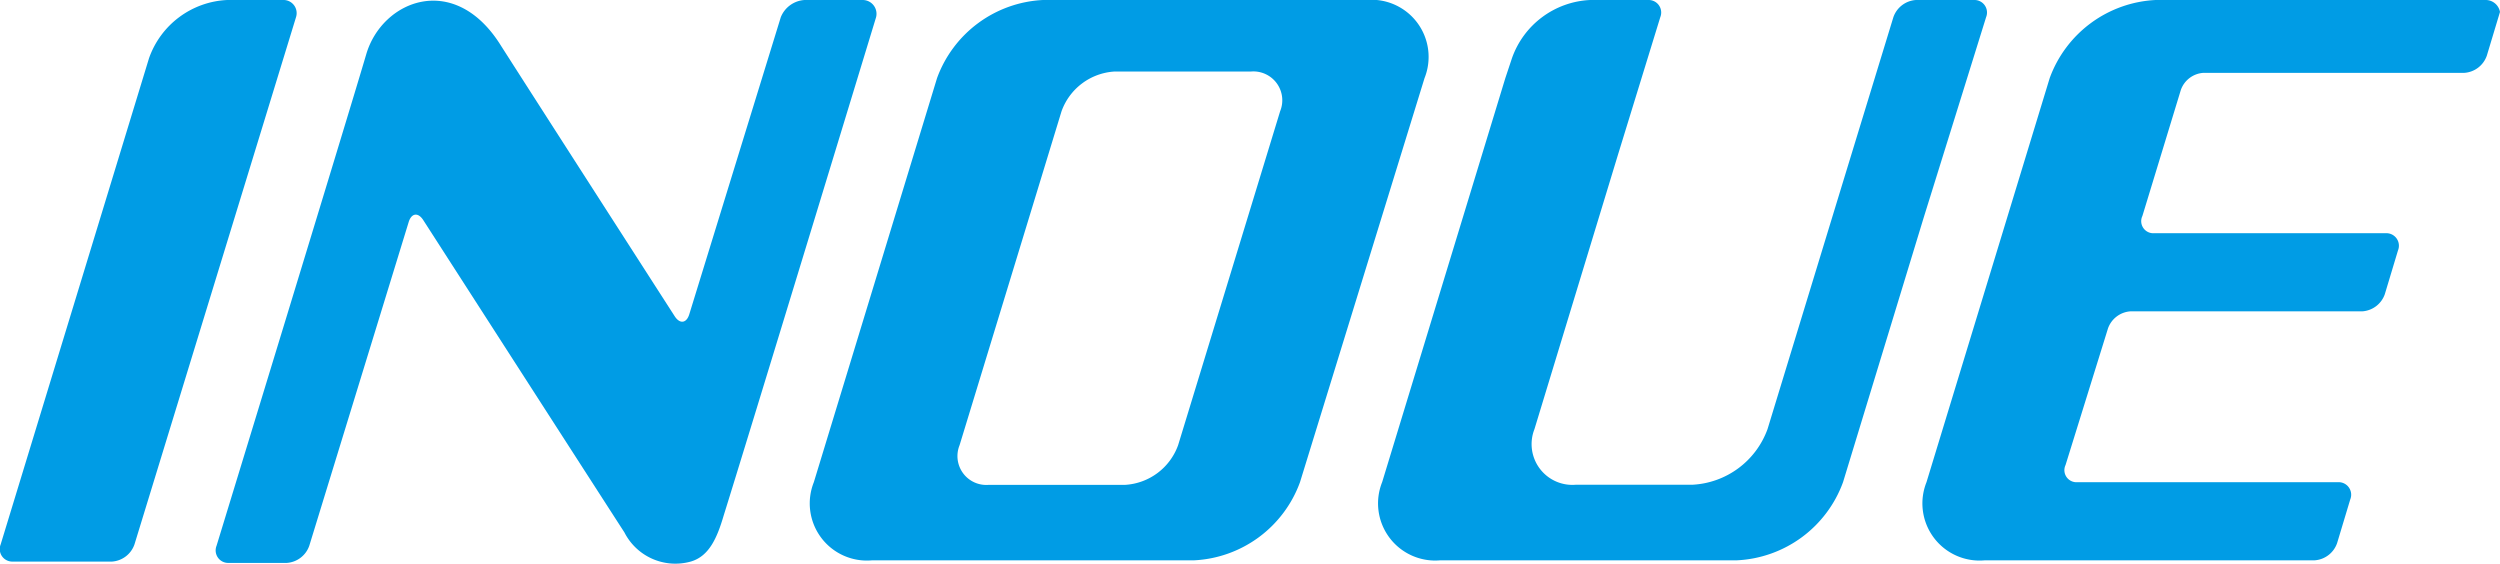
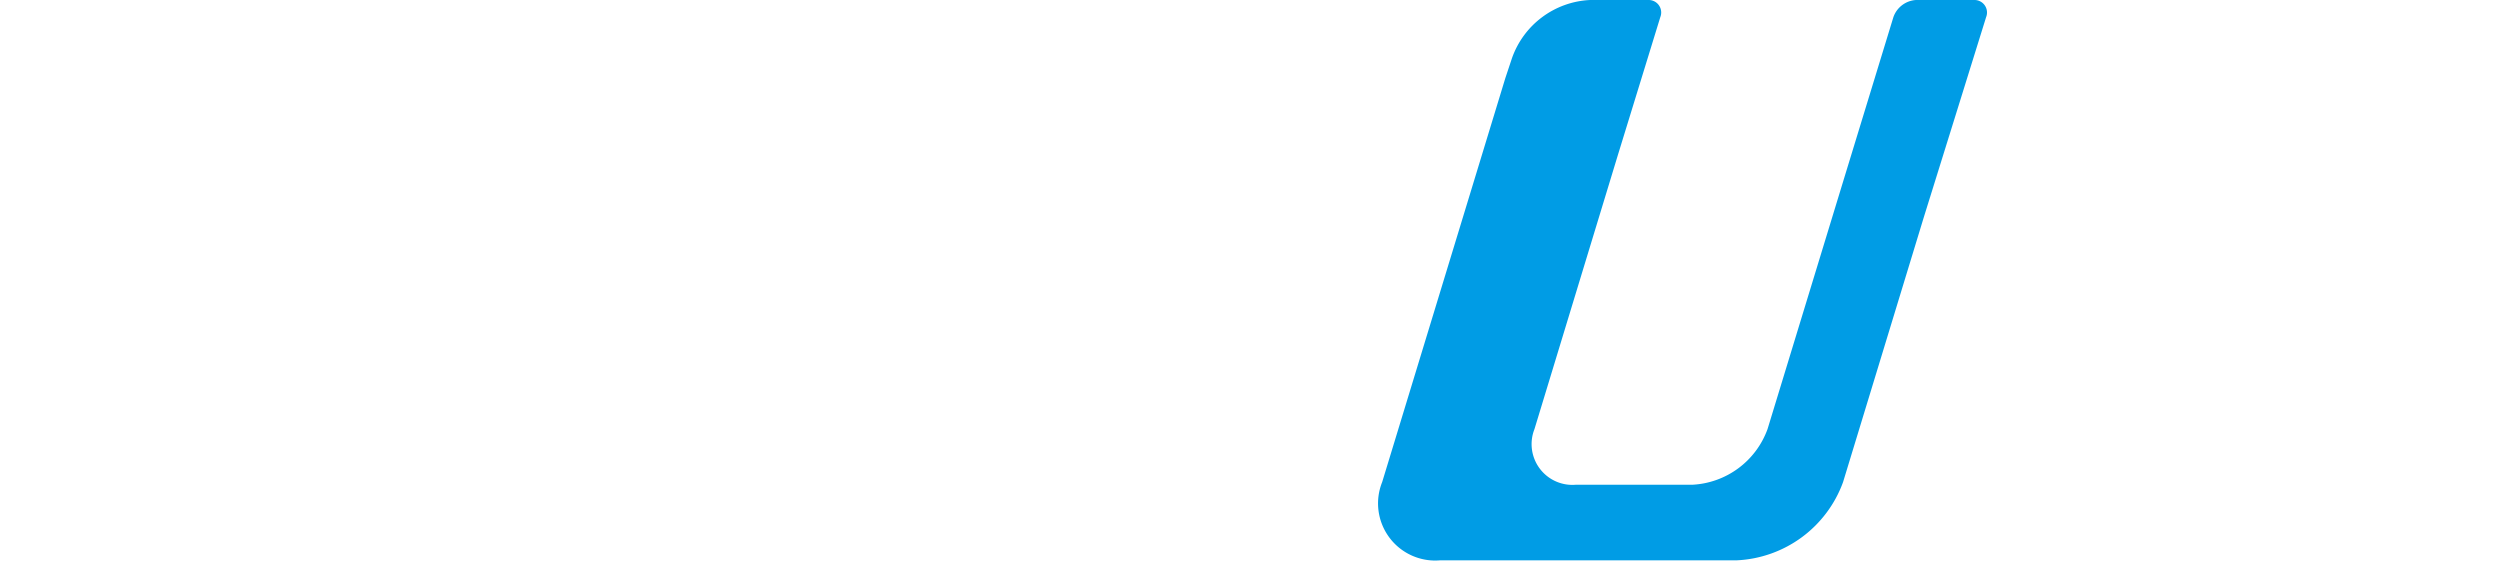
<svg xmlns="http://www.w3.org/2000/svg" width="133.029" height="30" viewBox="0 0 133.029 30">
  <defs>
    <style>.a{fill:#009ce5;}</style>
  </defs>
  <g transform="translate(-0.049)">
-     <path class="a" d="M47.677,0a1.46,1.46,0,0,0-1.269.916L41.546,16.7c-.141.493-.493.564-.775.141,0,0-6.484-10.078-9.233-14.378C29.071-1.551,25.195,0,24.349,2.89s-7.964,26.148-7.964,26.148a.666.666,0,0,0,.634.916h3.1a1.365,1.365,0,0,0,1.2-.916L26.6,11.84c.141-.493.493-.564.775-.141,0,0,9.162,14.237,10.713,16.633a3.043,3.043,0,0,0,3.524,1.551c.987-.282,1.41-1.269,1.762-2.467,1.128-3.594,8.105-26.5,8.105-26.5a.736.736,0,0,0-.7-.916Z" transform="translate(-4.812)" />
    <g transform="translate(43.177)">
-       <path class="a" d="M93.915,4.158A3.041,3.041,0,0,0,90.813,0h-17.2a6.332,6.332,0,0,0-5.638,4.158l-6.555,21.5a3.041,3.041,0,0,0,3.1,4.158H81.651a6.332,6.332,0,0,0,5.638-4.158ZM80.806,23.681A3.2,3.2,0,0,1,77.986,25.8H70.727a1.537,1.537,0,0,1-1.551-2.114L74.6,5.92a3.2,3.2,0,0,1,2.819-2.114h7.259A1.537,1.537,0,0,1,86.232,5.92Z" transform="translate(-61.242)" />
-     </g>
+       </g>
    <g transform="translate(102.379)">
-       <path class="a" d="M175.166,0H157.617a6.332,6.332,0,0,0-5.638,4.158l-6.555,21.5a3.041,3.041,0,0,0,3.1,4.158h17.549a1.365,1.365,0,0,0,1.2-.916l.7-2.326a.666.666,0,0,0-.634-.916H153.458a.642.642,0,0,1-.634-.916l2.255-7.259a1.365,1.365,0,0,1,1.2-.916h12.334a1.365,1.365,0,0,0,1.2-.916l.7-2.326a.666.666,0,0,0-.634-.916H157.546a.642.642,0,0,1-.634-.916l2.044-6.7a1.365,1.365,0,0,1,1.2-.916h13.884a1.365,1.365,0,0,0,1.2-.916l.7-2.326A.773.773,0,0,0,175.166,0Z" transform="translate(-145.242)" />
-     </g>
+       </g>
    <path class="a" d="M109.4,20.5" transform="translate(-32.282 -6.052)" />
-     <path class="a" d="M12.137,0A4.638,4.638,0,0,0,7.978,3.1L.085,28.967a.666.666,0,0,0,.634.916H6.005a1.365,1.365,0,0,0,1.2-.916L15.8.916A.7.7,0,0,0,15.1,0Z" transform="translate(0)" />
    <g transform="translate(73.412)">
      <path class="a" d="M133.15,11.559,136.462.916A.666.666,0,0,0,135.828,0h-3.1a1.365,1.365,0,0,0-1.2.916l-2.608,8.528-4.088,13.391a4.5,4.5,0,0,1-4.017,2.96h-6.2a2.169,2.169,0,0,1-2.185-2.96l4.44-14.589,2.255-7.33A.666.666,0,0,0,118.49,0h-3.1a4.638,4.638,0,0,0-4.158,3.1l-.352,1.057-6.555,21.5a3.041,3.041,0,0,0,3.1,4.158h15.787a6.332,6.332,0,0,0,5.638-4.158l6.555-21.5" transform="translate(-104.142)" />
    </g>
  </g>
</svg>